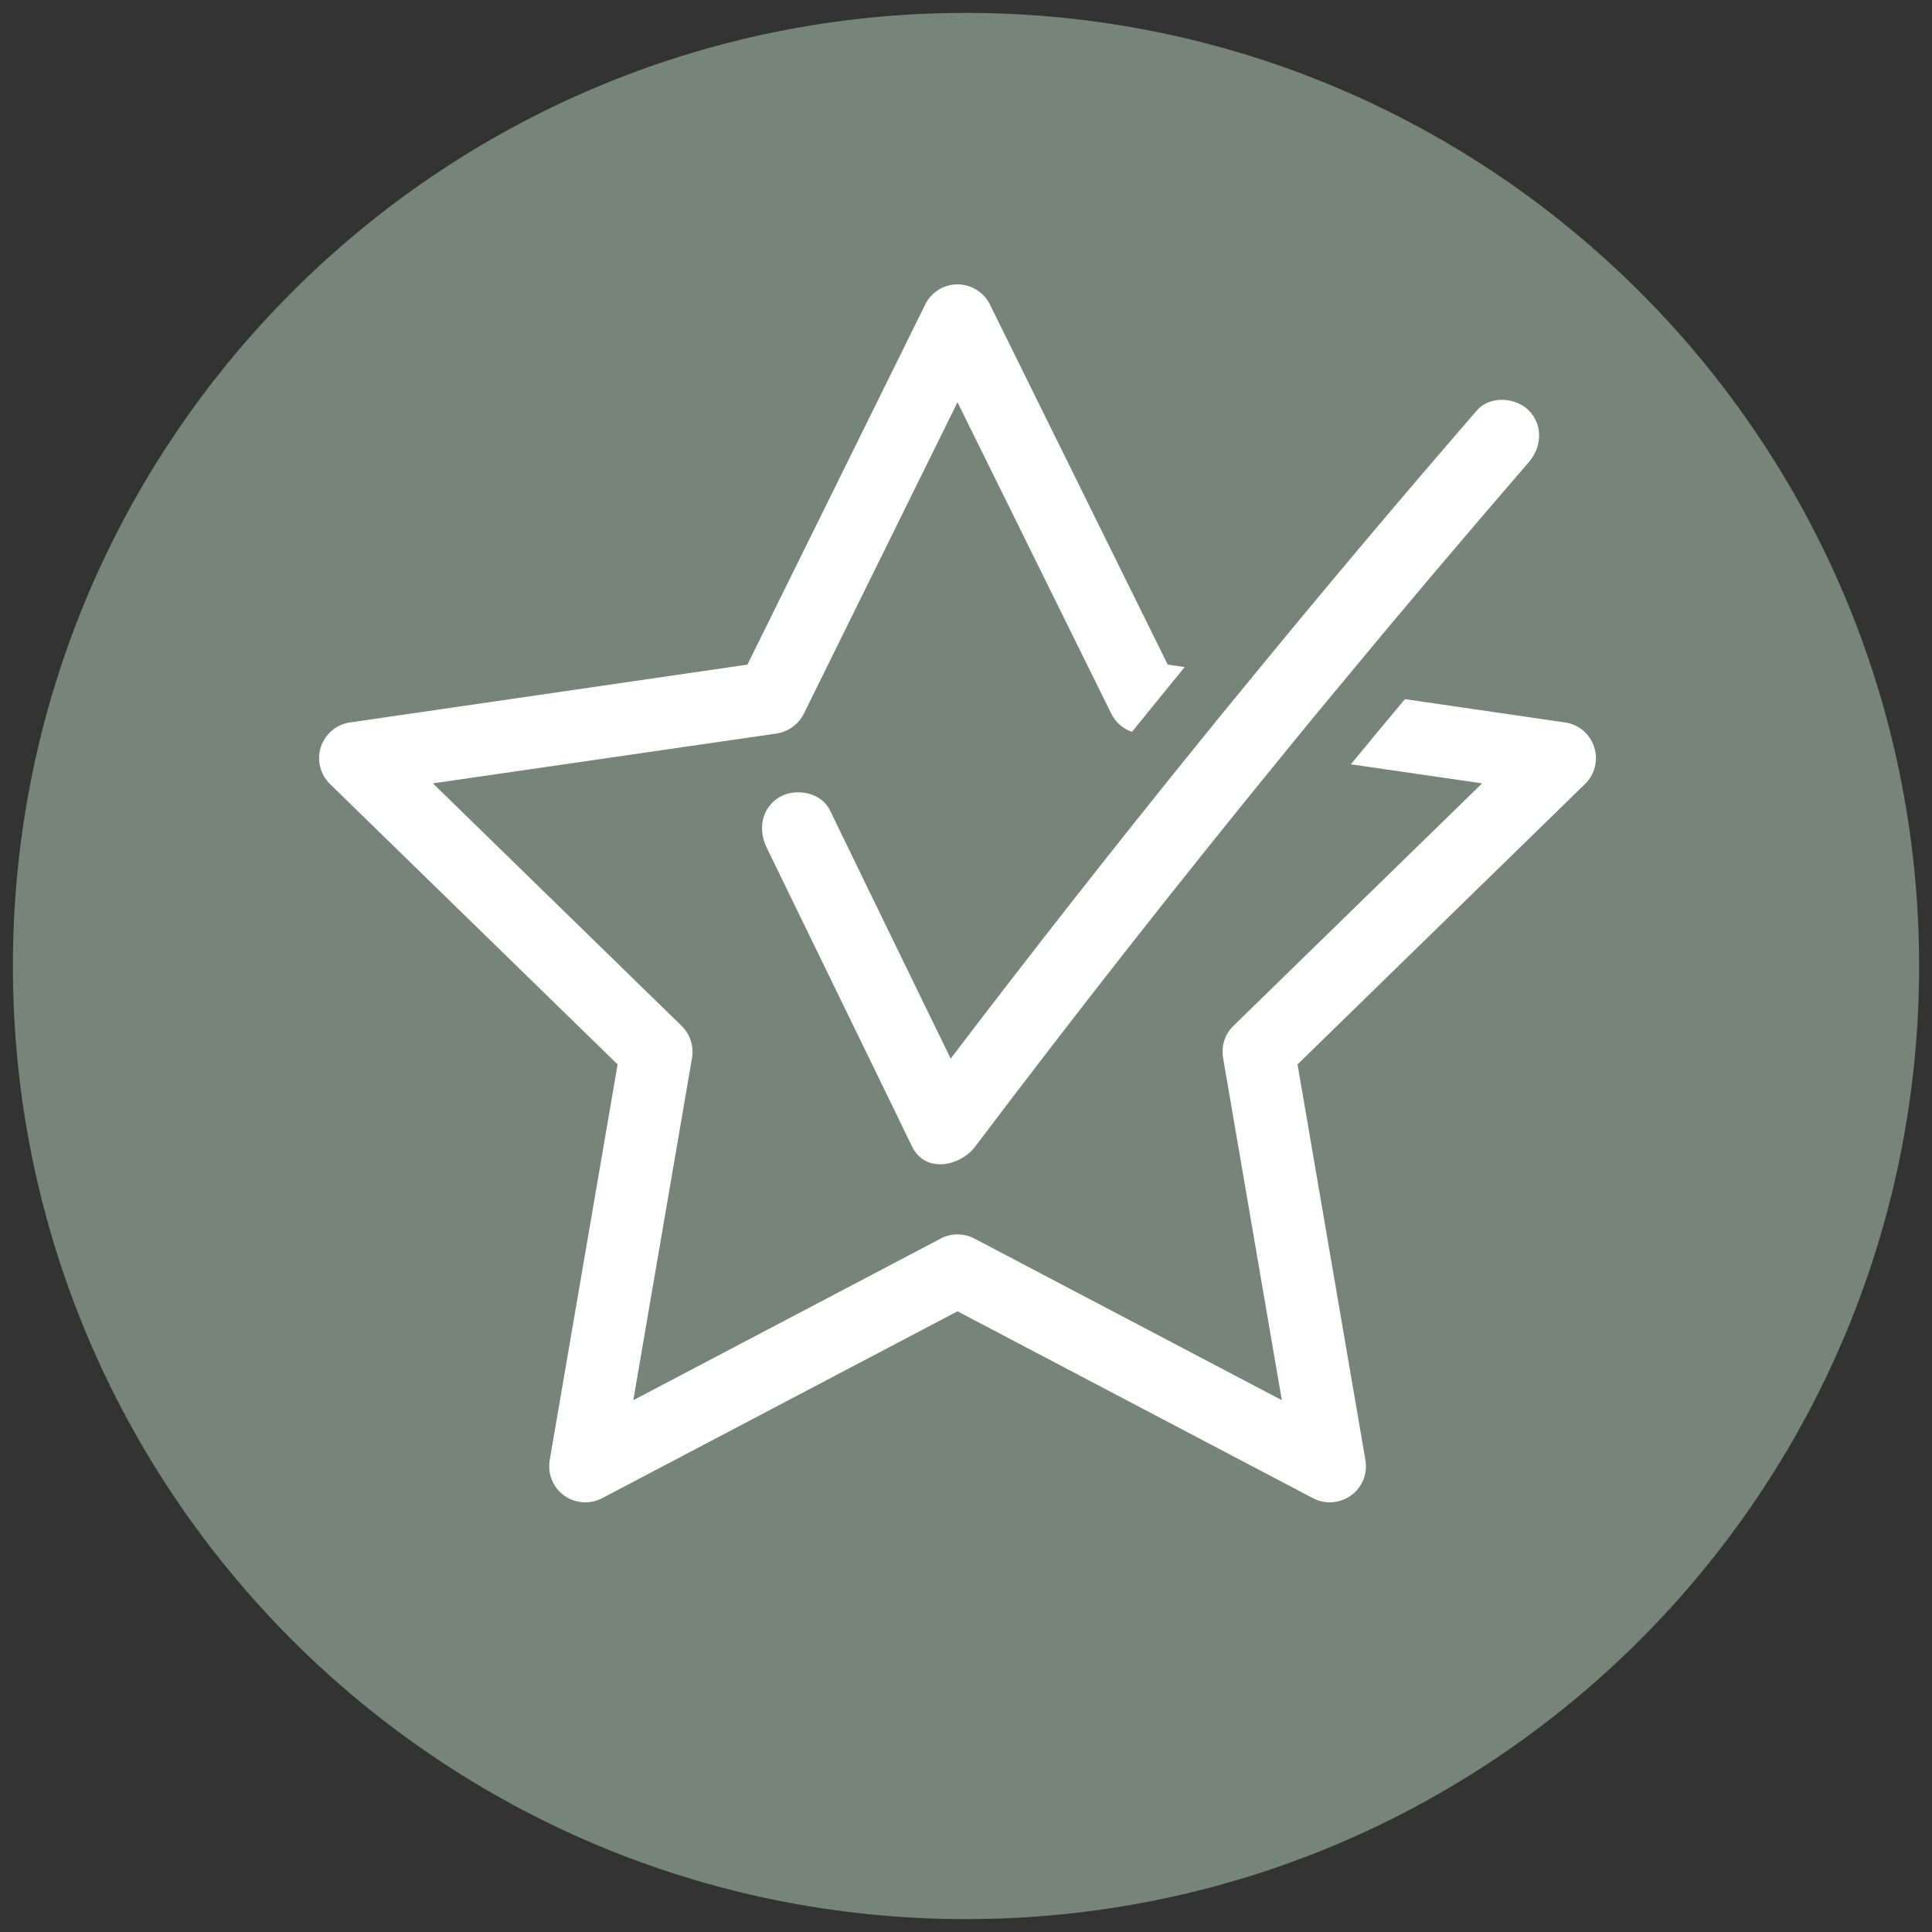
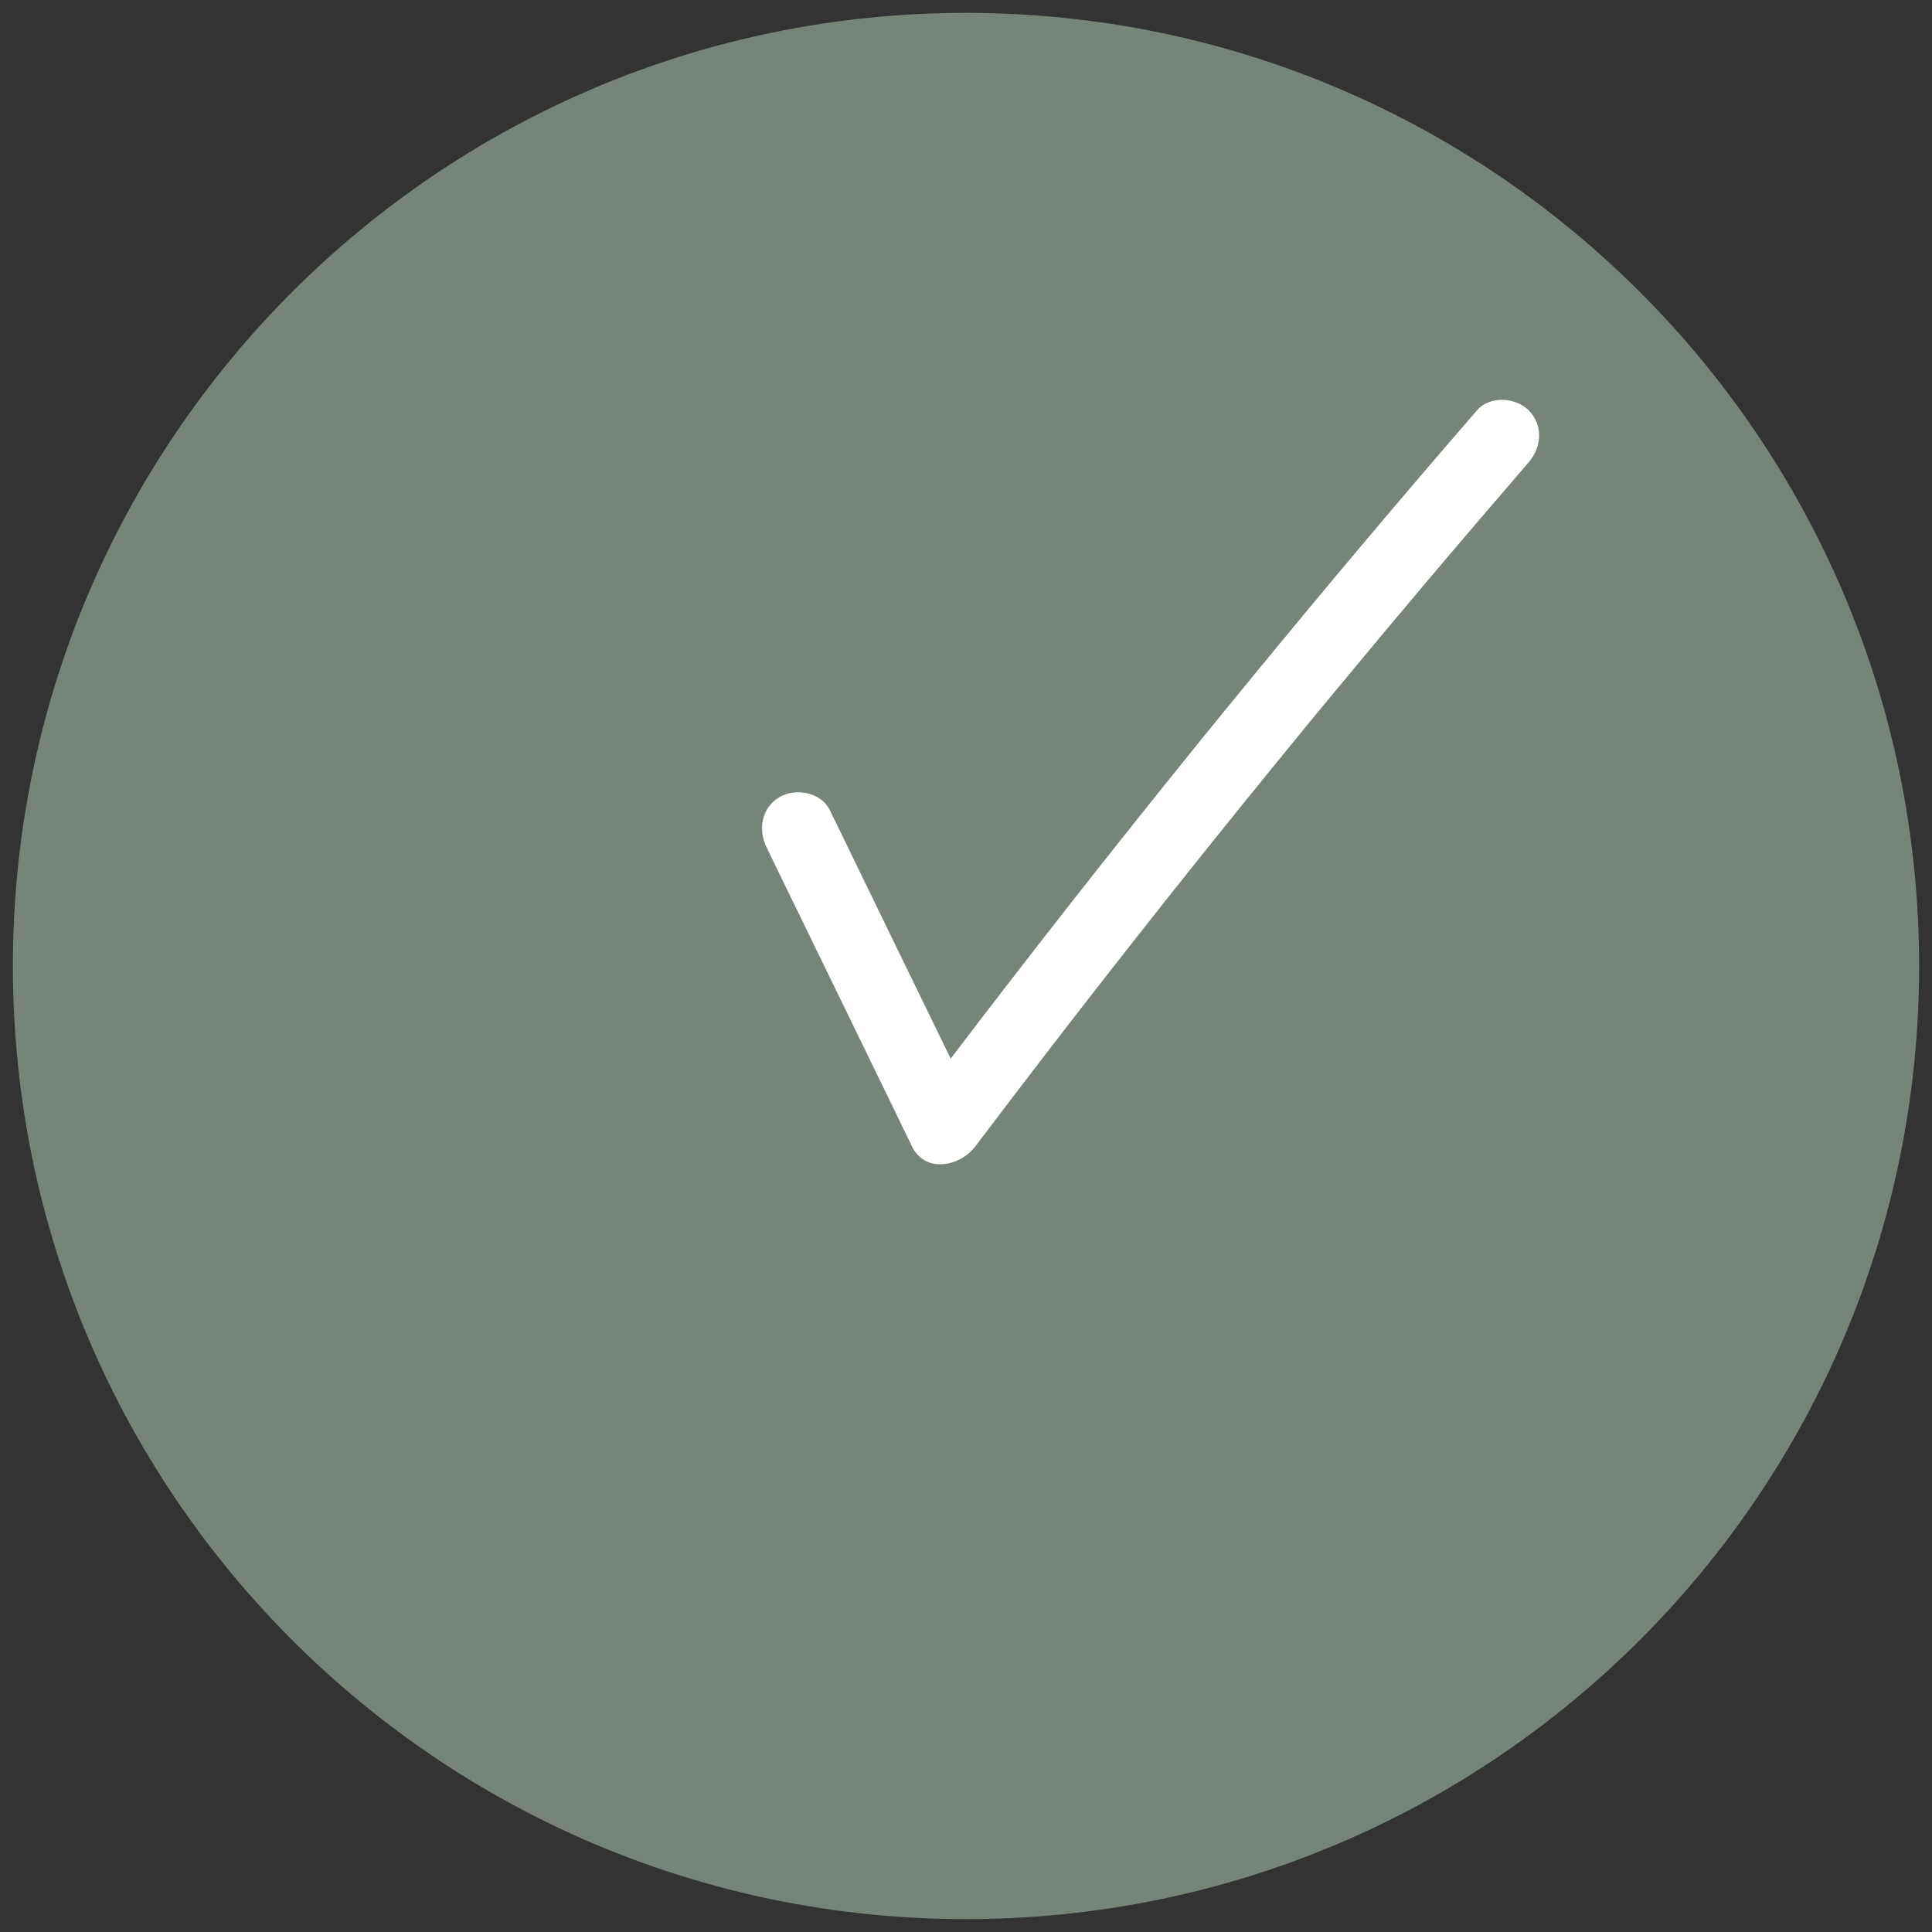
<svg xmlns="http://www.w3.org/2000/svg" id="Layer_1" viewBox="0 0 150 150">
  <rect x="0" y="0" width="150" height="150" fill="#333333" stroke="none" />
  <defs>
    <style>.cls-1{fill:#768479;}.cls-1,.cls-2{stroke-width:0px;}.cls-2{fill:#fff;}</style>
  </defs>
  <path class="cls-1" d="m149,75c0,40.87-33.13,74-74,74S1,115.87,1,75,34.13,1,75,1s74,33.13,74,74" />
  <g id="Special_Feature">
-     <path class="cls-2" d="m123.77,58c-.33-1.02-1.2-1.76-2.26-1.91l-12.43-1.81c-1.41,1.68-2.81,3.37-4.2,5.06l10.19,1.48-19.31,18.83c-.66.64-.96,1.57-.8,2.48l4.56,26.58-23.87-12.55c-.41-.22-.86-.32-1.31-.32-.22,0-.45.02-.67.08-.22.05-.43.13-.63.24l-23.87,12.55,4.56-26.58c.15-.91-.15-1.84-.81-2.48l-19.31-18.83,26.69-3.87c.05-.01.11-.02.16-.03.84-.18,1.56-.73,1.95-1.51l11.93-24.18,11.94,24.18c.33.67.92,1.18,1.61,1.41,1.36-1.68,2.72-3.36,4.09-5.03l-1.32-.19-13.8-27.95c-.47-.96-1.45-1.57-2.52-1.57s-2.04.61-2.51,1.57l-13.8,27.95-30.85,4.49c-1.06.15-1.94.89-2.27,1.91-.33,1.01-.05,2.13.71,2.87l22.33,21.77-5.27,30.72c-.18,1.06.25,2.12,1.11,2.75.87.62,2.01.71,2.96.21l27.59-14.51,27.6,14.51c.41.22.86.32,1.3.32.58,0,1.16-.18,1.65-.53.87-.63,1.3-1.69,1.12-2.75l-5.27-30.72,22.32-21.77c.77-.74,1.04-1.86.71-2.87Z" />
    <path class="cls-2" d="m118.69,35.89c-5.03,5.82-10,11.69-14.9,17.62-1.4,1.68-2.79,3.37-4.17,5.07-8.16,9.99-16.13,20.14-23.9,30.43-1.16,1.54-3.88,2.13-4.91,0-.38-.78-.76-1.55-1.13-2.33-3.39-6.97-6.78-13.94-10.17-20.9-.67-1.39-.39-3.07,1.02-3.9,1.26-.73,3.23-.36,3.9,1.02,3.12,6.44,6.25,12.86,9.38,19.29,6.3-8.28,12.73-16.47,19.28-24.56,1.38-1.7,2.75-3.39,4.14-5.07,5.72-6.98,11.53-13.88,17.44-20.7,1.01-1.16,2.99-1.02,4.02,0,1.14,1.15,1.01,2.87,0,4.03Z" />
  </g>
</svg>